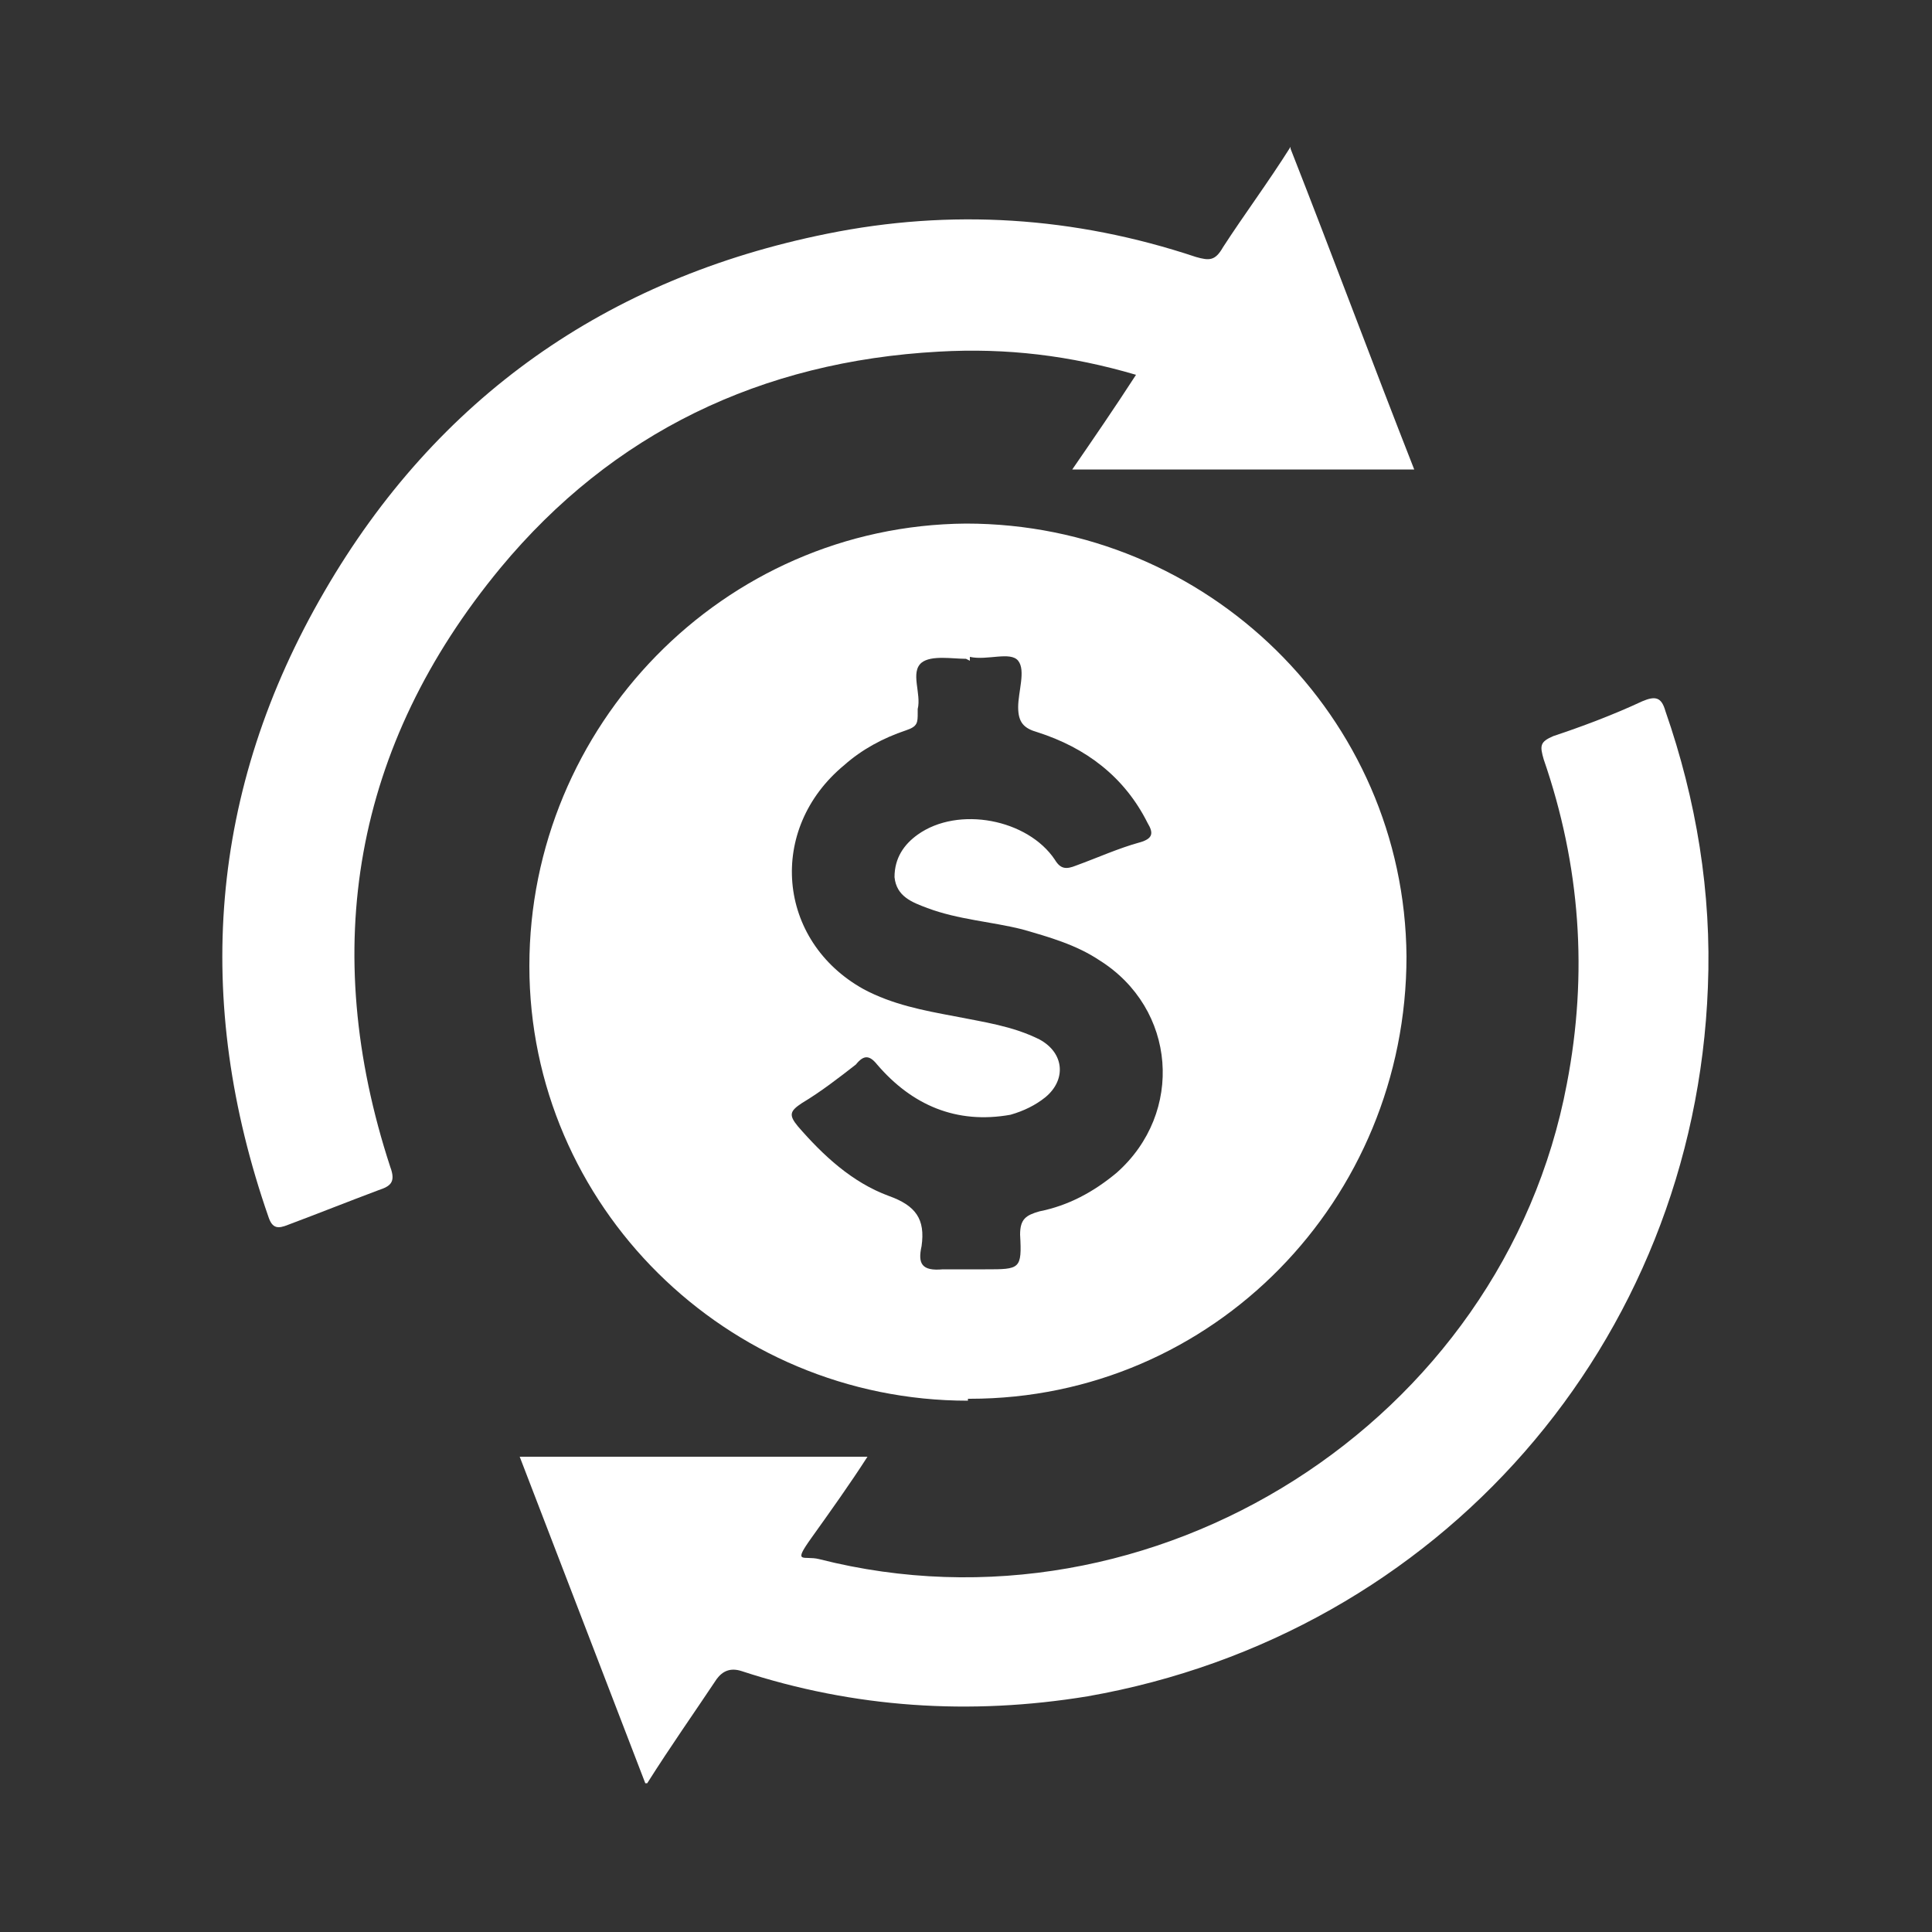
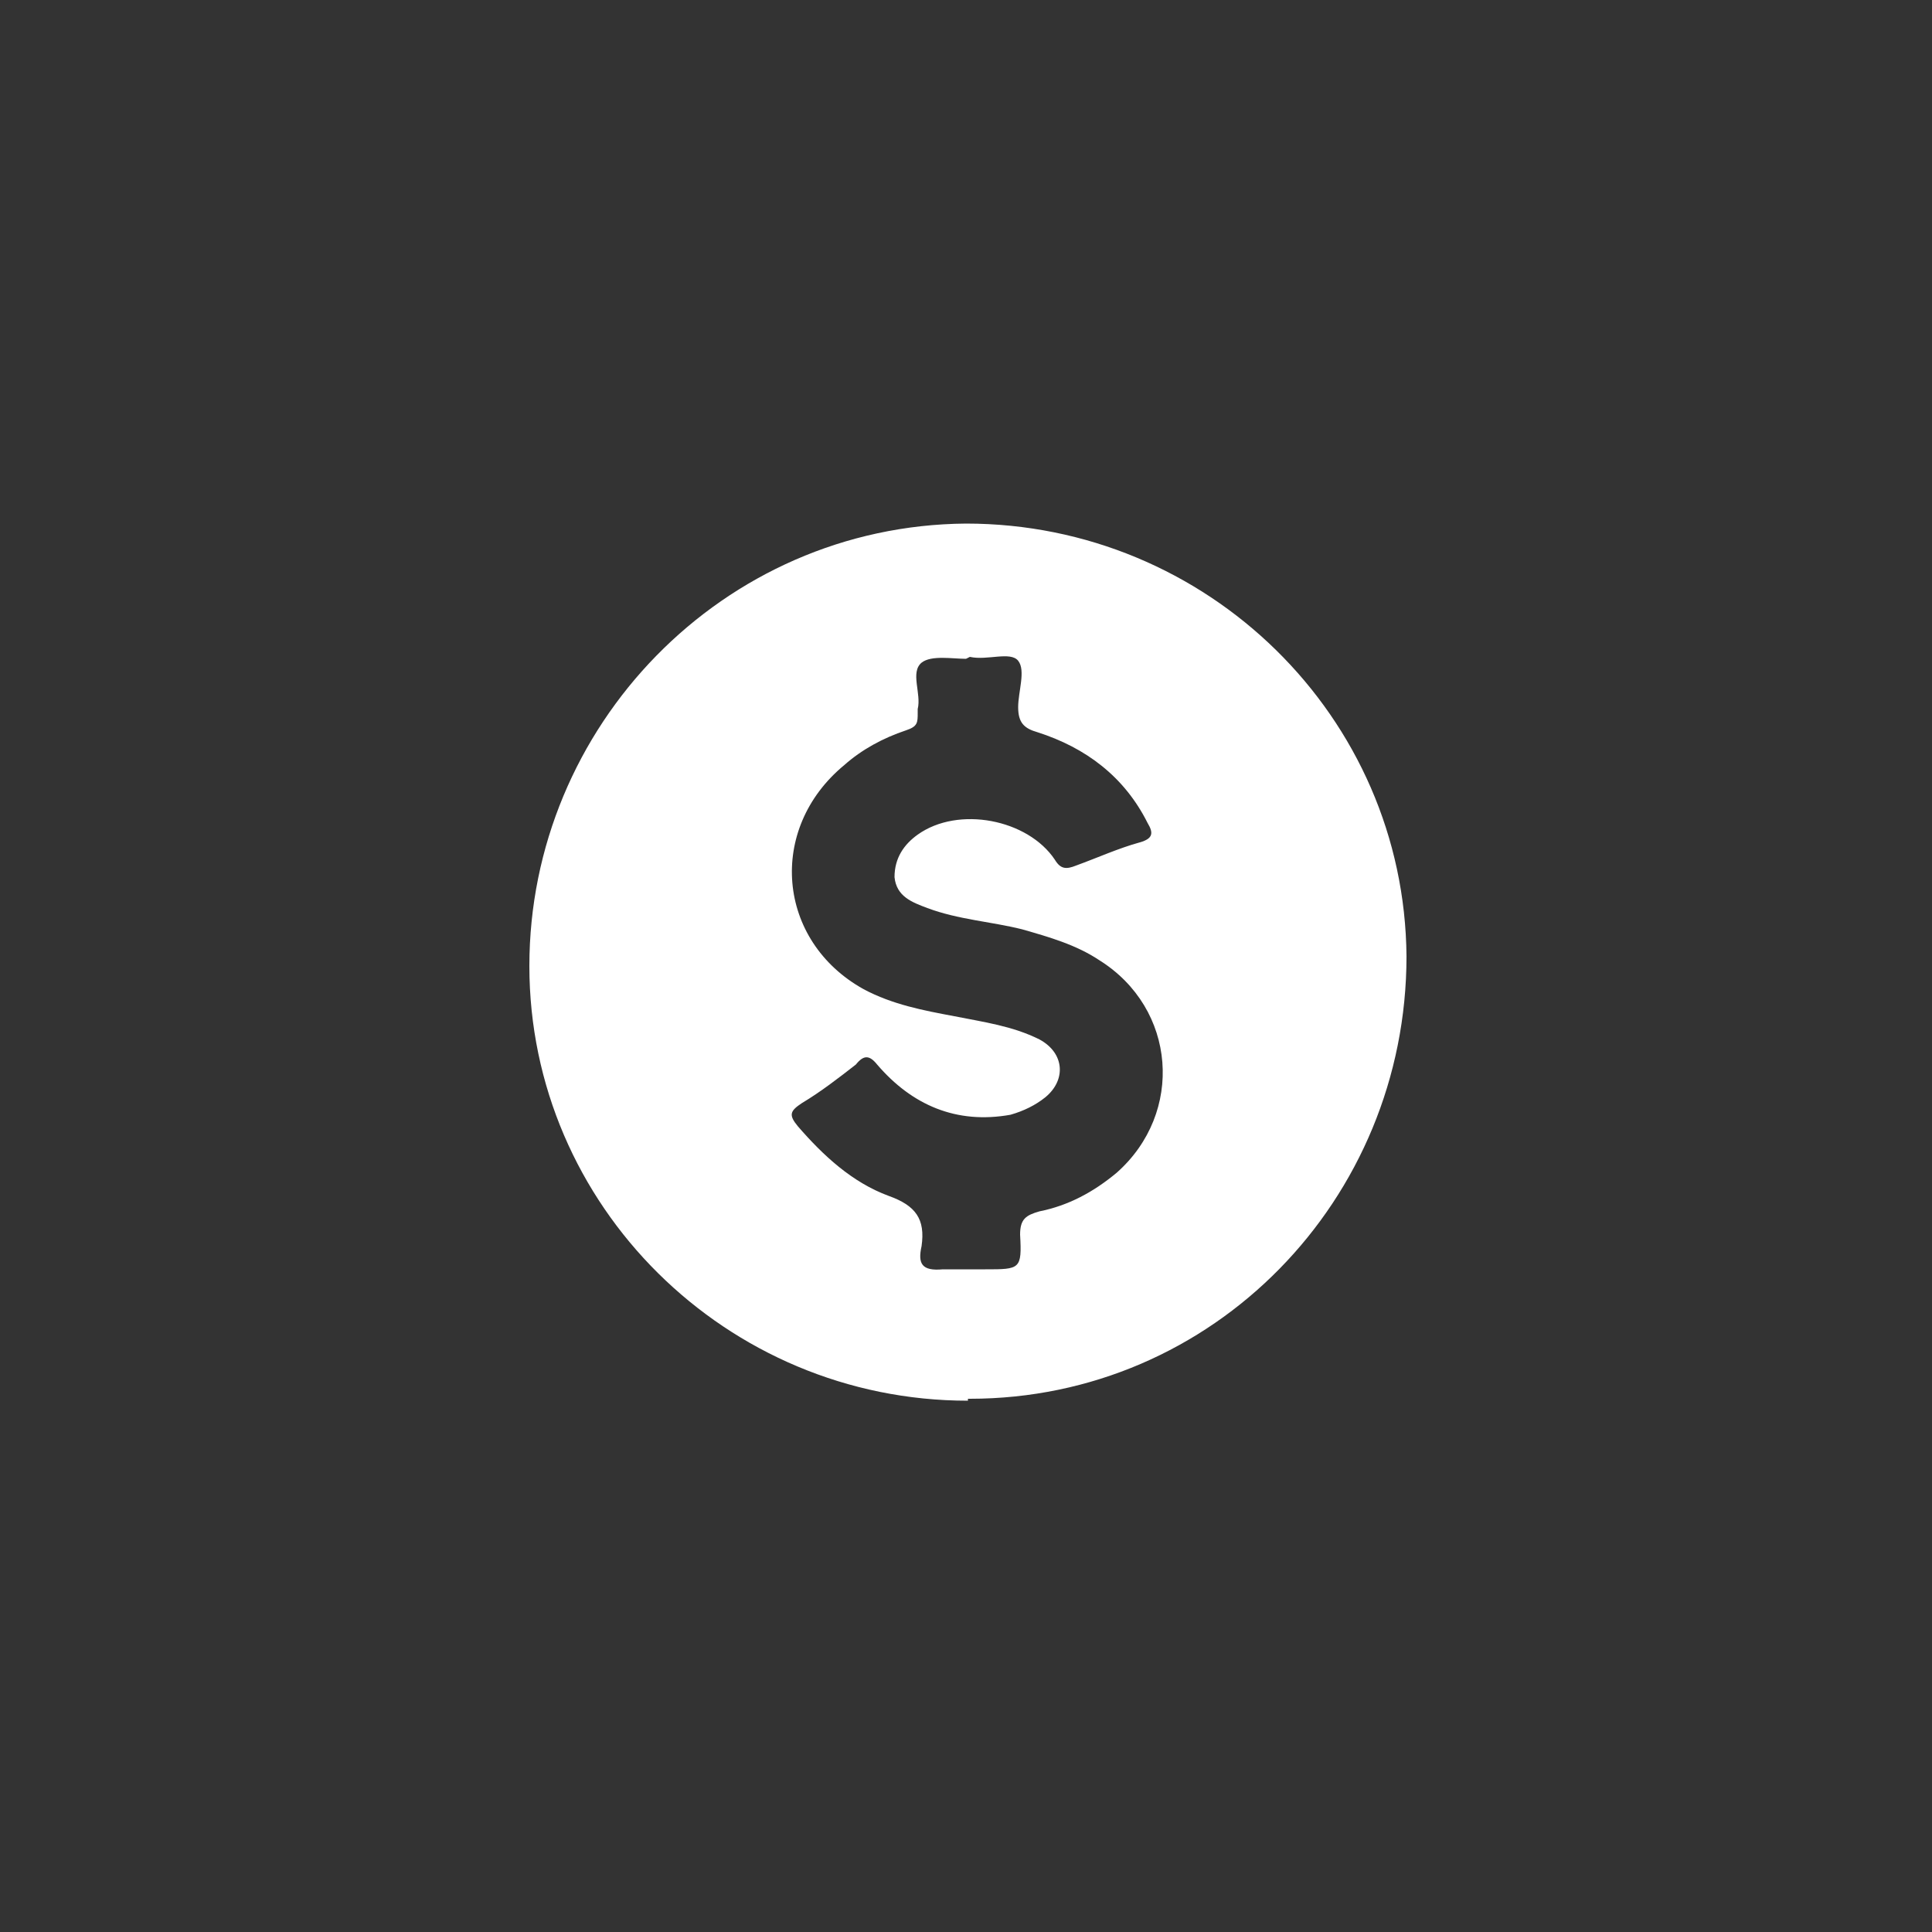
<svg xmlns="http://www.w3.org/2000/svg" id="Capa_1" version="1.1" viewBox="0 0 100 100">
  <rect x="0" y="0" width="100" height="100" fill="#333333" stroke="none" />
  <defs>
    <style>.st1{fill:#fff}</style>
  </defs>
  <g id="Capa_11" data-name="Capa_1">
    <g id="KR9SGr">
      <g>
-         <path d="M50.1 72.5c-12.5 0-22.7-10.1-22.7-22.5s10-22.8 22.6-22.9c12.5 0 22.7 10 22.8 22.4 0 12.6-10 22.9-22.6 22.9h-.1ZM50 34.1c-.7 0-1.8-.2-2.3.2-.6.5 0 1.6-.2 2.4v.2c0 .5 0 .7-.6.9-1.2.4-2.3 1-3.2 1.8-4 3.3-3.5 9.1 1 11.6 1.5.8 3.1 1.1 4.7 1.4 1.5.3 3 .5 4.4 1.2 1.3.7 1.4 2.1.3 3-.5.4-1.1.7-1.8.9-2.8.5-5.1-.5-6.9-2.6-.4-.5-.7-.5-1.1 0-.9.7-1.8 1.4-2.8 2-.6.4-.7.6-.2 1.2 1.3 1.5 2.8 2.9 4.7 3.6 1.4.5 1.9 1.2 1.7 2.6-.2.9 0 1.3 1.1 1.2H51c1.8 0 1.9 0 1.8-1.8 0-.8.3-1 1-1.2 1.5-.3 2.8-1 4-2 3.5-3.1 3.1-8.5-.9-11-1.2-.8-2.6-1.2-4-1.6-1.6-.4-3.3-.5-4.9-1.1-.8-.3-1.6-.6-1.7-1.6 0-1 .5-1.7 1.2-2.2 2.1-1.5 5.7-.8 7.1 1.3.3.5.6.5 1.1.3 1.1-.4 2.2-.9 3.3-1.2.7-.2.7-.5.4-1-1.2-2.4-3.2-3.9-5.7-4.7-.7-.2-1-.5-1-1.3s.4-1.9 0-2.4-1.6 0-2.5-.2v.2Z" class="st1" />
-         <path d="M33.4 92.3c-2.2-5.7-4.3-11.2-6.5-16.9h18c-.9 1.4-1.9 2.8-2.9 4.2s-.4.9.4 1.1c17.3 4.4 35.4-7.1 38.7-24.6 1.1-5.7.7-11.3-1.2-16.8-.2-.7-.2-.9.5-1.2 1.5-.5 3.1-1.1 4.6-1.8.7-.3 1-.2 1.2.5 1.6 4.6 2.4 9.4 2.2 14.3-.7 18.4-13.9 33.5-32.1 36.7-6.1 1-12.1.6-17.9-1.3-.6-.2-1 0-1.3.4-1.2 1.8-2.4 3.5-3.6 5.4h-.1ZM66.8 7.7c2.2 5.6 4.2 11 6.4 16.6H55.5c1.1-1.6 2.2-3.2 3.3-4.9-3.4-1-6.7-1.4-10.2-1.2-9.2.5-16.9 4.2-22.7 11.2-7.6 9.2-9.4 19.7-5.7 31 .3.8 0 1-.6 1.2-1.6.6-3.1 1.2-4.7 1.8-.5.2-.8.2-1-.4-3.9-11.2-3.1-22.1 2.9-32.4 5.8-10 14.6-16.2 26-18.5 6.4-1.3 12.8-.9 19.1 1.2.7.2 1 .2 1.4-.5 1.1-1.7 2.3-3.3 3.5-5.2Z" class="st1" />
+         <path d="M50.1 72.5c-12.5 0-22.7-10.1-22.7-22.5s10-22.8 22.6-22.9c12.5 0 22.7 10 22.8 22.4 0 12.6-10 22.9-22.6 22.9h-.1ZM50 34.1c-.7 0-1.8-.2-2.3.2-.6.5 0 1.6-.2 2.4v.2c0 .5 0 .7-.6.9-1.2.4-2.3 1-3.2 1.8-4 3.3-3.5 9.1 1 11.6 1.5.8 3.1 1.1 4.7 1.4 1.5.3 3 .5 4.4 1.2 1.3.7 1.4 2.1.3 3-.5.4-1.1.7-1.8.9-2.8.5-5.1-.5-6.9-2.6-.4-.5-.7-.5-1.1 0-.9.7-1.8 1.4-2.8 2-.6.4-.7.6-.2 1.2 1.3 1.5 2.8 2.9 4.7 3.6 1.4.5 1.9 1.2 1.7 2.6-.2.9 0 1.3 1.1 1.2H51c1.8 0 1.9 0 1.8-1.8 0-.8.3-1 1-1.2 1.5-.3 2.8-1 4-2 3.5-3.1 3.1-8.5-.9-11-1.2-.8-2.6-1.2-4-1.6-1.6-.4-3.3-.5-4.9-1.1-.8-.3-1.6-.6-1.7-1.6 0-1 .5-1.7 1.2-2.2 2.1-1.5 5.7-.8 7.1 1.3.3.5.6.5 1.1.3 1.1-.4 2.2-.9 3.3-1.2.7-.2.7-.5.4-1-1.2-2.4-3.2-3.9-5.7-4.7-.7-.2-1-.5-1-1.3s.4-1.9 0-2.4-1.6 0-2.5-.2Z" class="st1" />
      </g>
    </g>
  </g>
</svg>